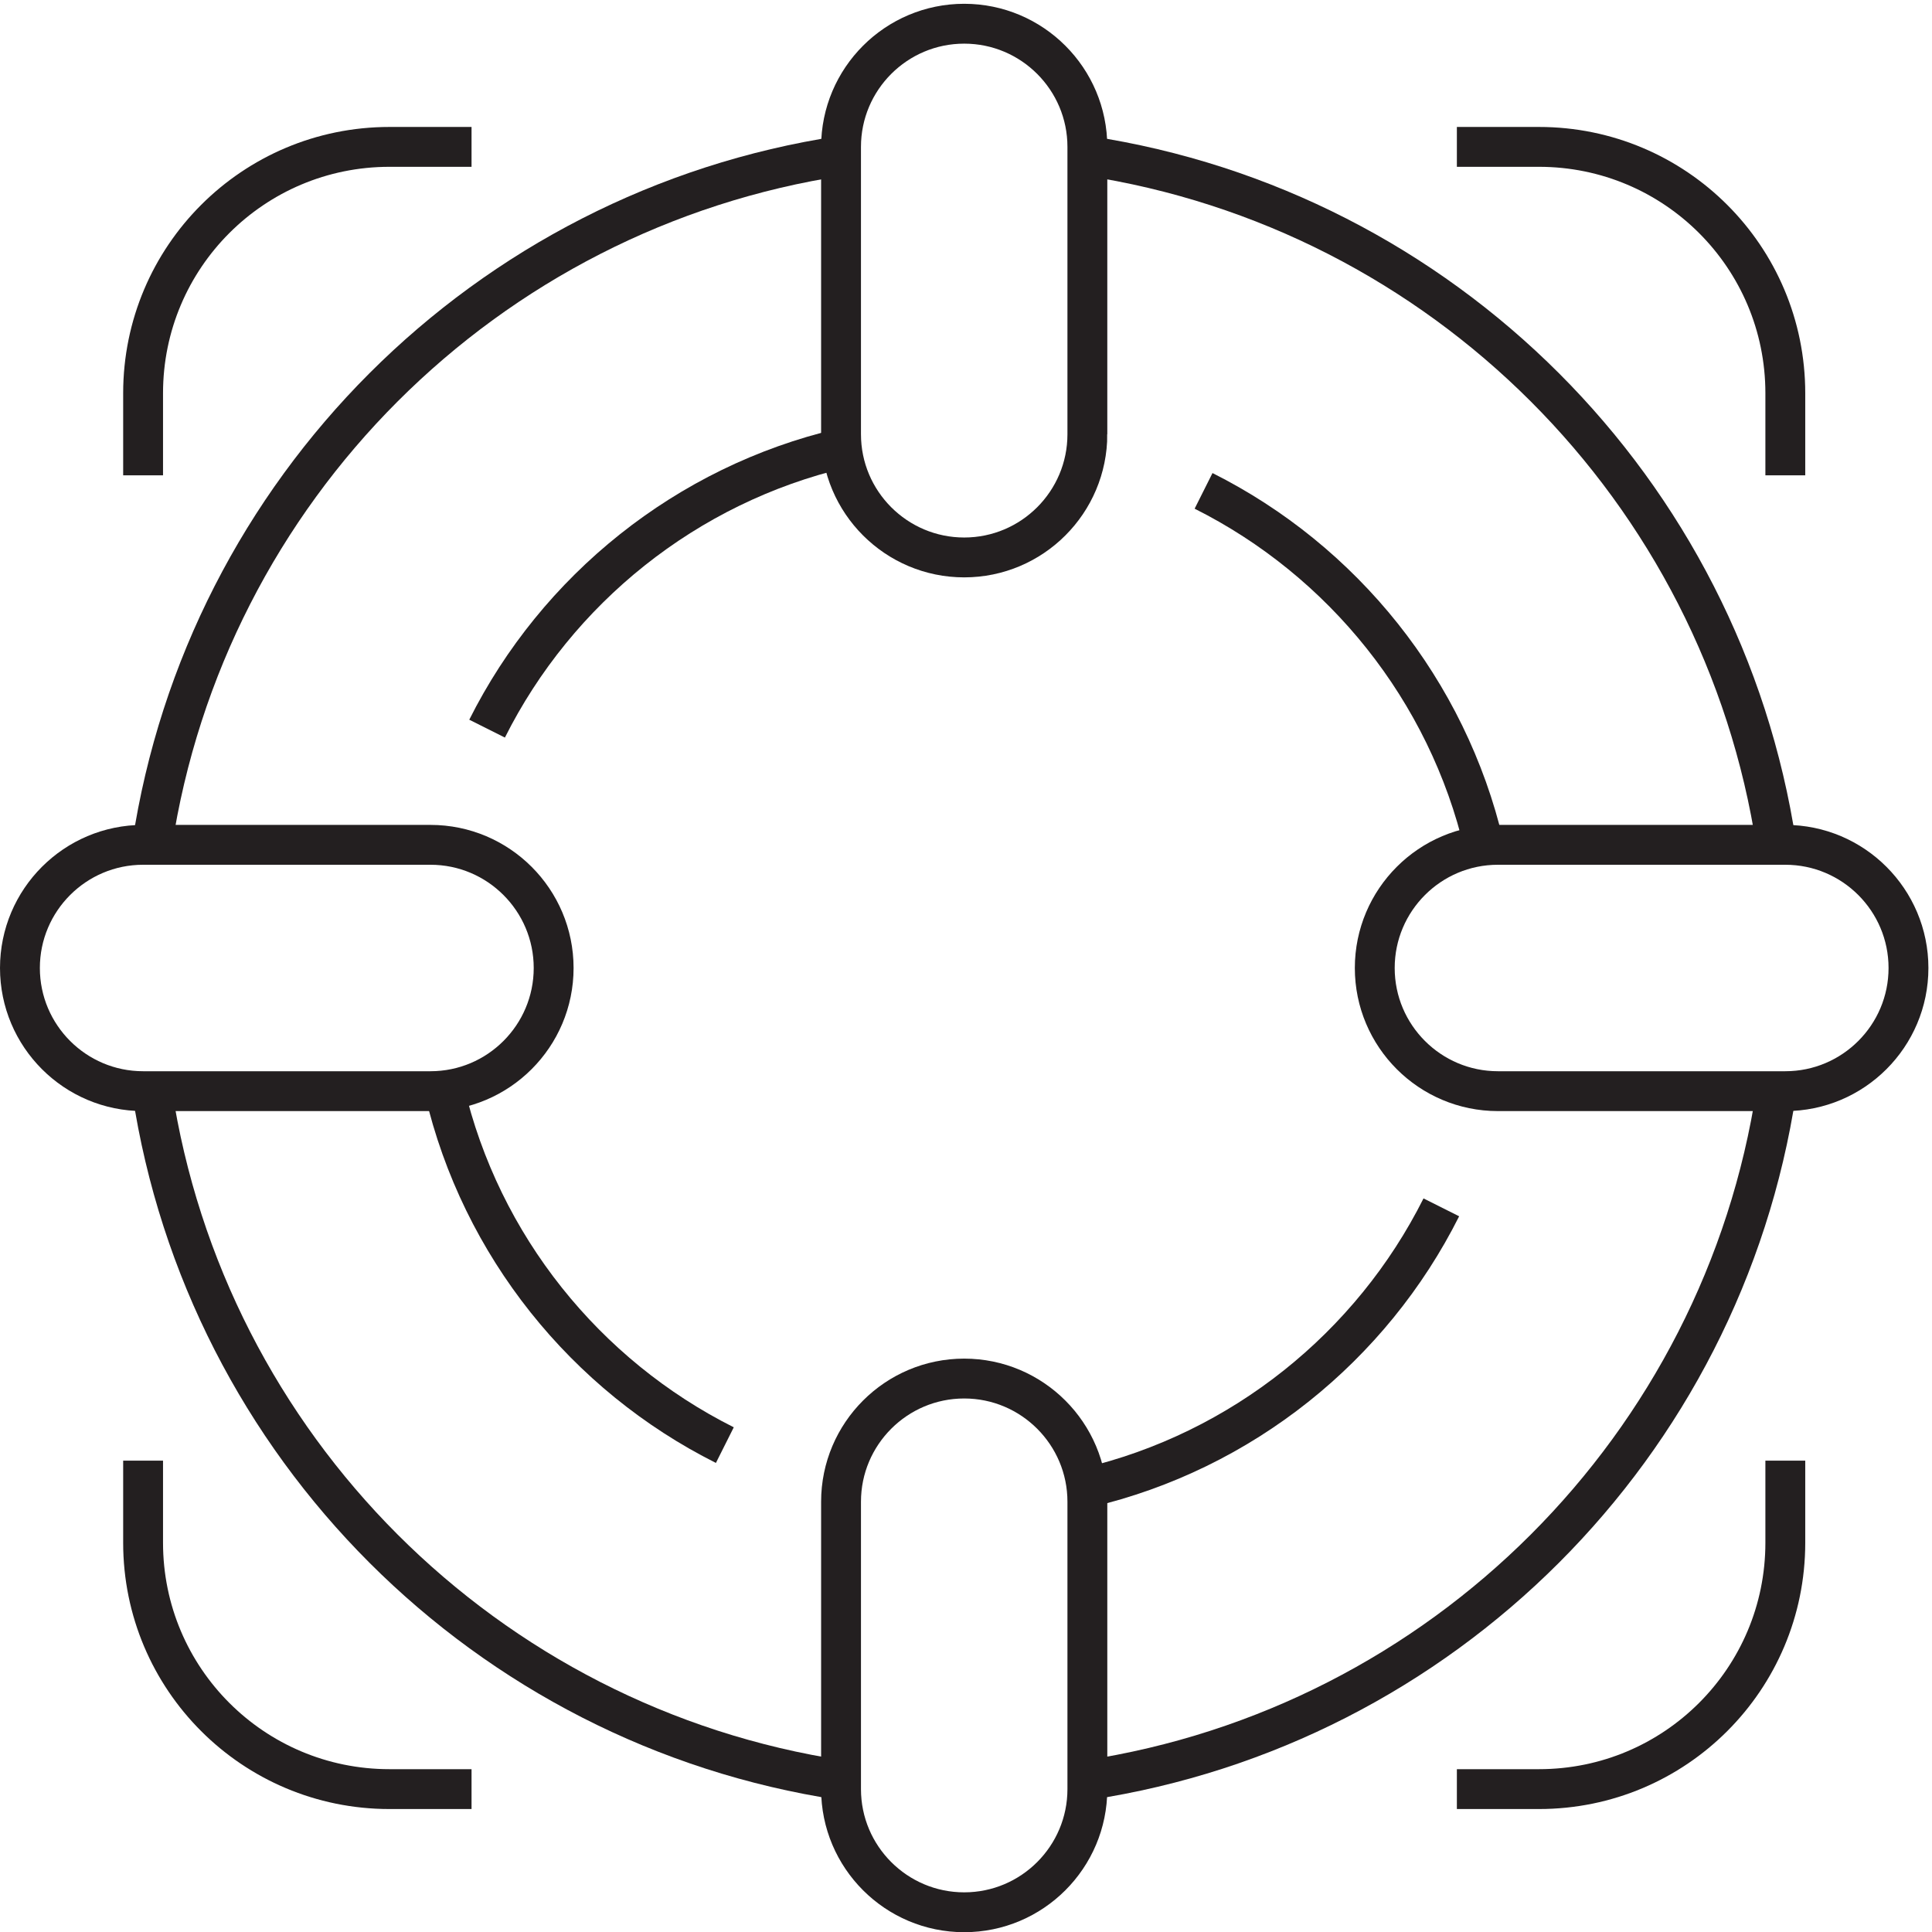
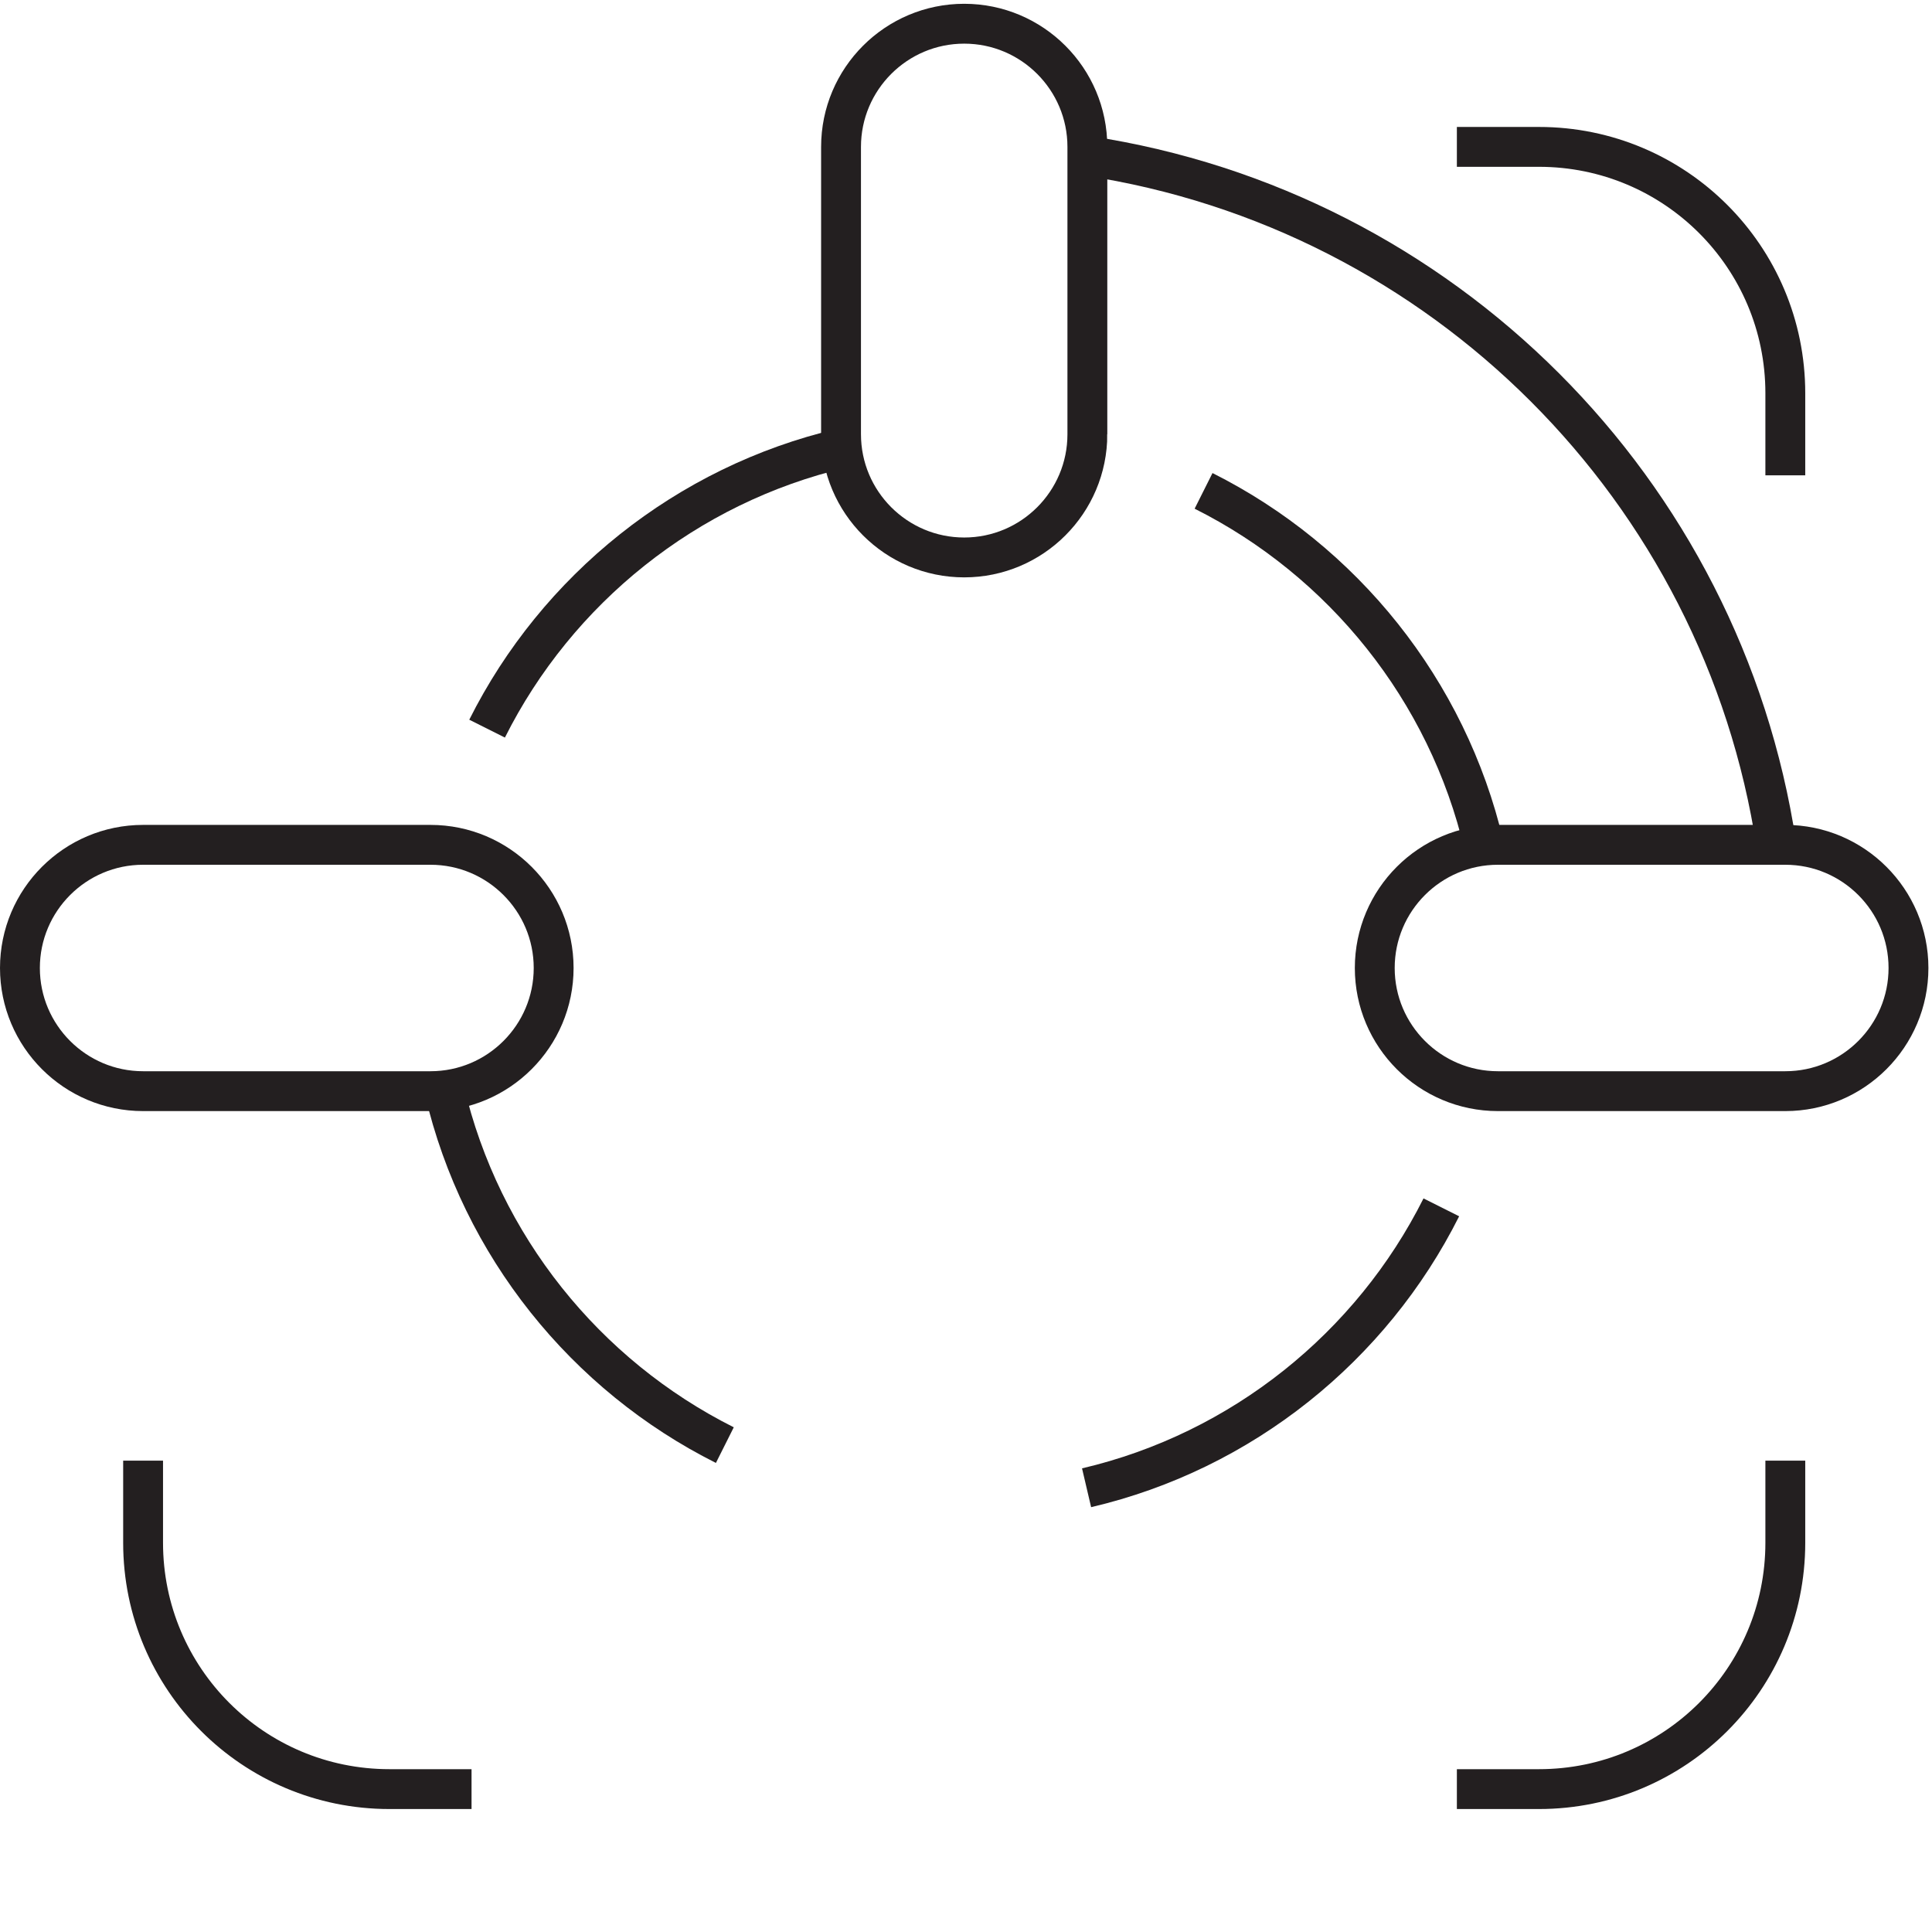
<svg xmlns="http://www.w3.org/2000/svg" id="Layer_2" viewBox="0 0 96.94 96.95">
  <defs>
    <style>
      .cls-1 {
        fill: none;
        stroke: #231f20;
        stroke-miterlimit: 10;
        stroke-width: 2px;
      }
    </style>
  </defs>
  <path class="cls-1" d="M24.44,36.56c3.5-6.98,9.99-12.24,17.8-14.07" />
  <path class="cls-1" d="M22.3,54.71c1.83,7.81,7.09,14.3,14.07,17.8" />
  <path class="cls-1" d="M54.52,74.65c7.81-1.83,14.3-7.09,17.8-14.07" />
  <path class="cls-1" d="M60.39,24.63c6.98,3.5,12.24,9.99,14.07,17.8" />
  <path class="cls-1" d="M54.56,21.79c0,3.41-2.77,6.18-6.18,6.18s-6.18-2.77-6.18-6.18V7.37c0-3.41,2.77-6.18,6.18-6.18s6.18,2.77,6.18,6.18v14.42Z" />
-   <path class="cls-1" d="M54.56,89.77c0,3.41-2.77,6.18-6.18,6.18s-6.18-2.77-6.18-6.18v-14.42c0-3.41,2.77-6.18,6.18-6.18s6.18,2.77,6.18,6.18v14.42Z" />
-   <path class="cls-1" d="M75.16,54.75c-3.41,0-6.18-2.77-6.18-6.18s2.77-6.18,6.18-6.18h14.42c3.41,0,6.18,2.77,6.18,6.18s-2.77,6.18-6.18,6.18h-14.42Z" />
+   <path class="cls-1" d="M75.16,54.75c-3.41,0-6.18-2.77-6.18-6.18s2.77-6.18,6.18-6.18h14.42c3.41,0,6.18,2.77,6.18,6.18s-2.77,6.18-6.18,6.18h-14.42" />
  <path class="cls-1" d="M7.18,54.75c-3.41,0-6.18-2.77-6.18-6.18s2.77-6.18,6.18-6.18h14.42c3.41,0,6.18,2.77,6.18,6.18s-2.77,6.18-6.18,6.18H7.18Z" />
  <path class="cls-1" d="M89.58,23.85v-4.12c0-6.83-5.53-12.36-12.36-12.36h-4.12" />
  <path class="cls-1" d="M73.1,89.77h4.12c6.83,0,12.36-5.53,12.36-12.36v-4.12" />
-   <path class="cls-1" d="M7.18,23.85v-4.12c0-6.83,5.53-12.36,12.36-12.36h4.12" />
  <path class="cls-1" d="M23.66,89.77h-4.12c-6.83,0-12.36-5.53-12.36-12.36v-4.12" />
-   <path class="cls-1" d="M7.63,42.39C10.33,24.57,24.38,10.52,42.2,7.82" />
-   <path class="cls-1" d="M42.2,89.32c-17.82-2.7-31.87-16.75-34.57-34.57" />
-   <path class="cls-1" d="M89.13,54.75c-2.7,17.82-16.75,31.87-34.57,34.57" />
  <path class="cls-1" d="M54.56,7.82c17.82,2.7,31.87,16.75,34.57,34.57" />
</svg>